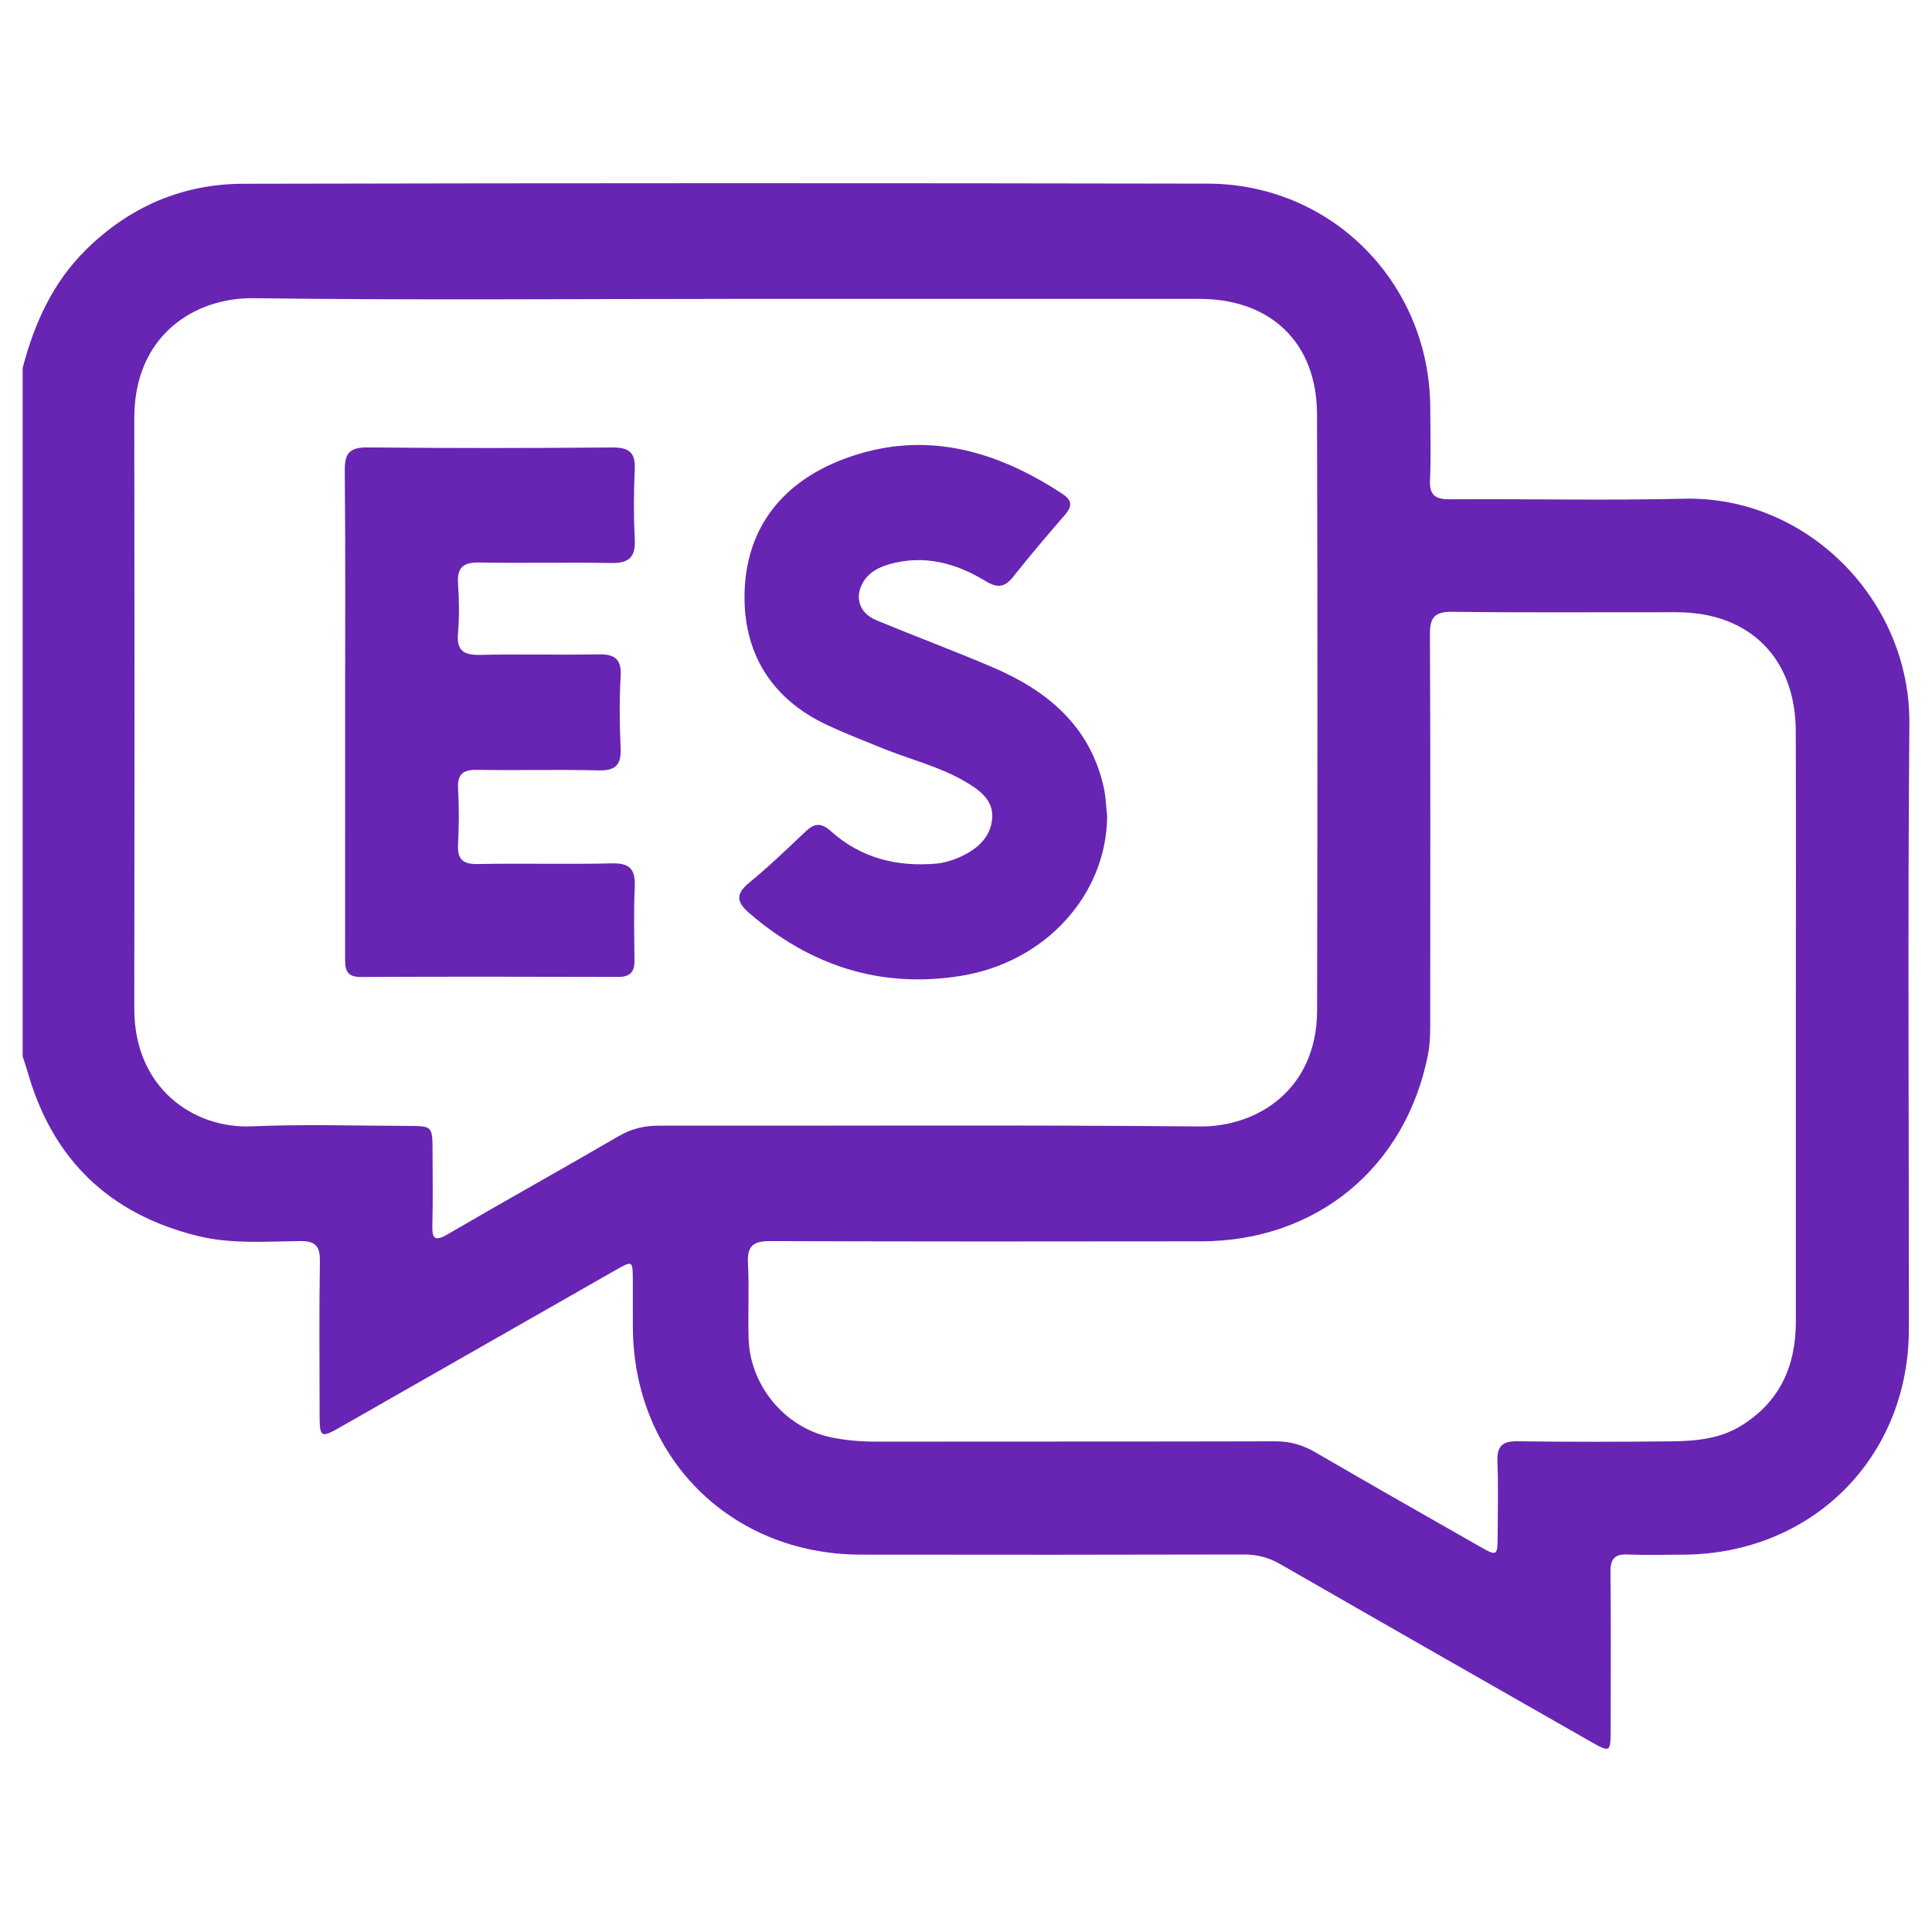
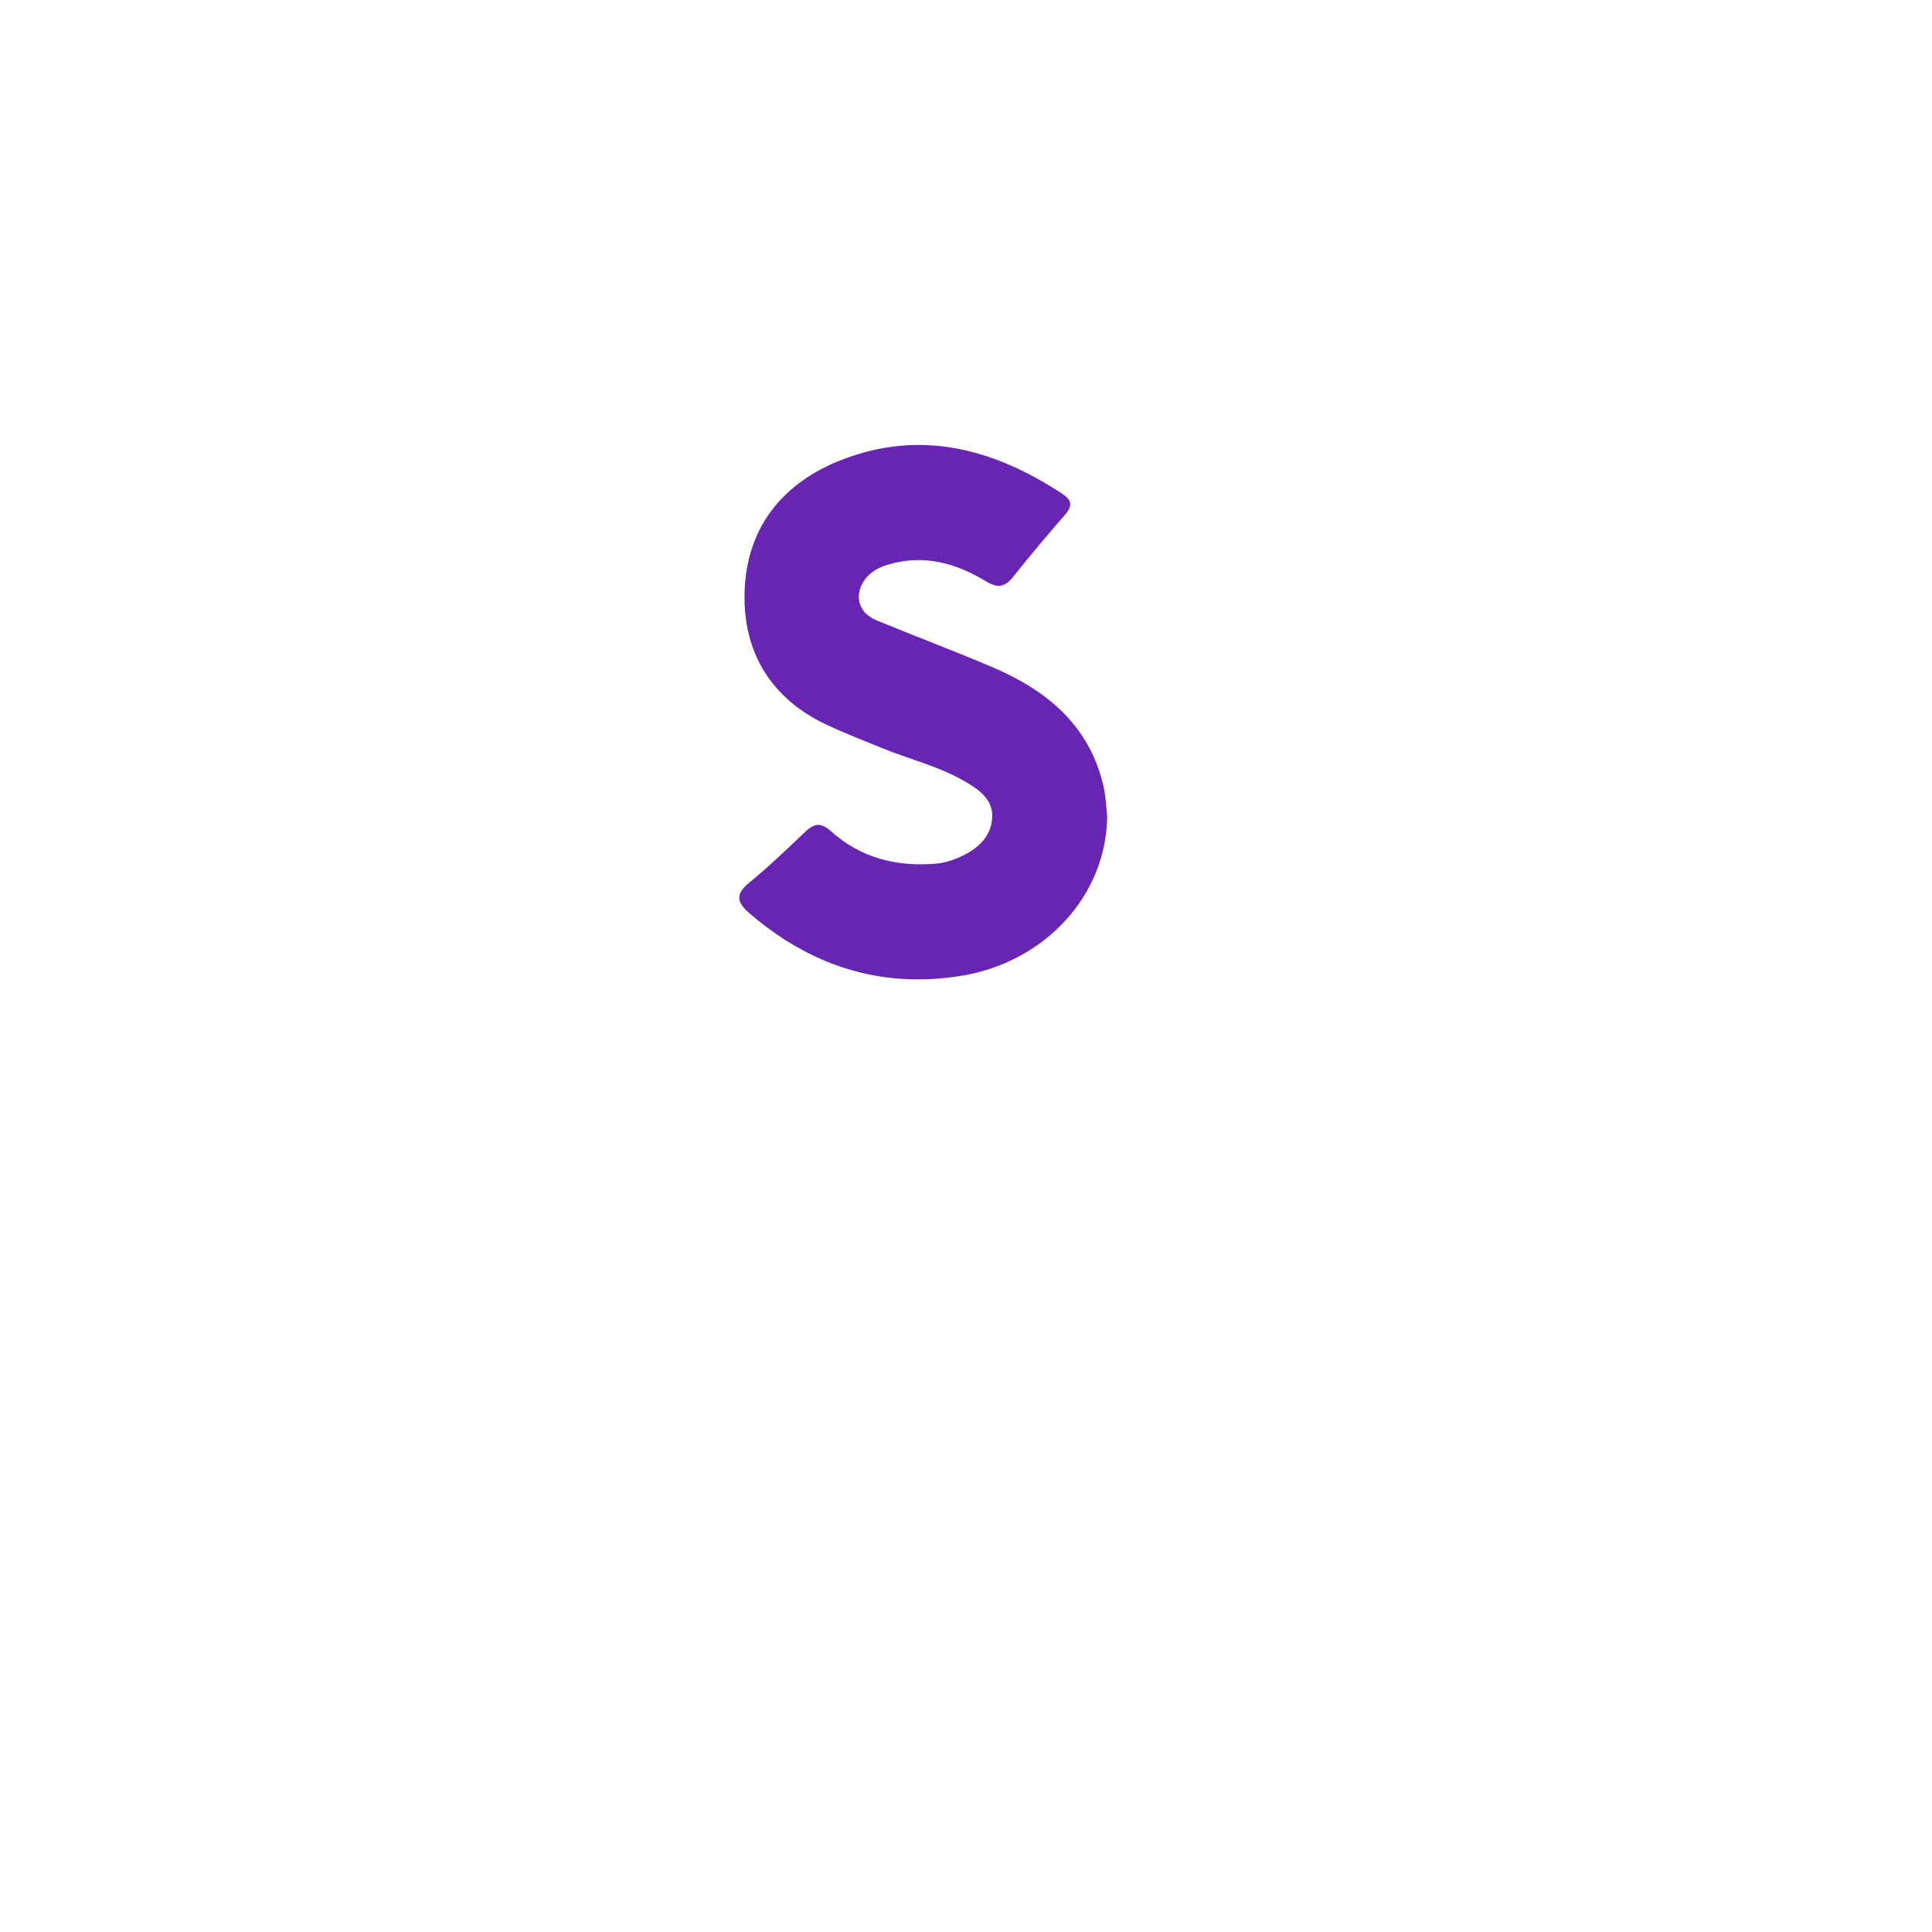
<svg xmlns="http://www.w3.org/2000/svg" id="Capa_1" data-name="Capa 1" viewBox="0 0 1024 1024">
  <defs>
    <style>      .cls-1 {        fill: #6824b3;      }    </style>
  </defs>
-   <path class="cls-1" d="m12,195.05c6.18-23.62,15.9-45.27,33.65-62.76,23.15-22.81,51.16-34.82,83.3-34.89,170.38-.38,340.75-.39,511.13-.07,65.97.12,117.8,52.95,117.99,118.91.04,12.68.45,25.38-.14,38.03-.4,8.38,2.94,10.44,10.77,10.38,41.29-.29,82.61.68,123.88-.32,65.36-1.58,119.99,53.99,119.43,119.22-.92,106.97-.2,213.95-.27,320.92-.05,68.16-51.42,119.32-119.84,119.53-9.75.03-19.52.31-29.26-.09-6.8-.28-9.1,2.31-9.04,9.07.26,27.96.13,55.92.09,83.89-.01,11.99-.22,12.16-10.92,6.05-54.78-31.24-109.56-62.49-164.23-93.92-6.15-3.53-12.27-5.11-19.36-5.09-67.63.17-135.26.18-202.89.08-69.21-.1-120.71-51.72-120.86-120.97-.02-8.13.03-16.26-.01-24.39-.05-10.53-.11-10.59-9-5.53-48.29,27.52-96.57,55.08-144.85,82.63-11.93,6.81-12.16,6.69-12.17-7.33-.02-26.66-.27-53.33.15-79.98.13-8.1-2.54-10.72-10.6-10.63-18.16.21-36.48,1.69-54.38-2.76-46.63-11.59-76.69-40.46-89.88-86.76-.8-2.81-1.78-5.56-2.67-8.34,0-121.63,0-243.26,0-364.89Zm373.14-36.62c-83.56,0-167.12.73-250.66-.38-31.48-.42-63.36,19.81-63.3,63.51.15,104.36.15,208.73,0,313.09-.06,42.02,31.42,63.71,62.3,62.34,27.58-1.22,55.26-.29,82.89-.23,12.74.03,12.86.21,12.89,13.24.03,13,.25,26.02-.09,39.01-.19,7.28.87,9.41,8.28,5.08,30.03-17.54,60.44-34.42,90.5-51.92,6.77-3.94,13.51-5.54,21.24-5.53,95.59.13,191.18-.48,286.76.41,30.32.28,62.05-19.39,62.14-61.54.21-105.34.28-210.68-.04-316.02-.12-37.76-24.45-61.06-62.24-61.07-83.56-.03-167.11-.01-250.67-.01Zm566.7,386.02c0-52.36.15-104.71-.05-157.07-.15-38.6-24.55-62.81-62.97-62.88-39.67-.07-79.35.28-119.02-.23-9.63-.12-11.96,3.06-11.91,12.25.34,67.31.2,134.63.16,201.95,0,6.81.16,13.62-1.17,20.41-11.75,59.88-58.97,98.95-120.19,99.05-76.1.12-152.19.14-228.29-.12-8.62-.03-12.45,2.1-11.97,11.42.69,13.3-.03,26.66.33,39.99.67,24.94,18.96,47.24,43.26,52.5,8.23,1.78,16.69,2.39,25.2,2.38,70.24-.1,140.49.03,210.73-.17,7.8-.02,14.49,1.91,21.18,5.8,28.94,16.84,58.06,33.38,87.15,49.96,9.14,5.21,9.45,5.01,9.5-5.17.06-13.33.39-26.68-.11-39.99-.31-8.1,2.66-10.73,10.67-10.62,26.99.36,53.98.32,80.97.04,13.03-.13,26.03-1.15,37.6-8.31,20.49-12.69,28.93-31.69,28.93-55.11.01-52.03,0-104.06,0-156.1Z" />
-   <path class="cls-1" d="m182.92,377.19c0-42.58.23-85.16-.18-127.74-.09-9.23,2.57-12.4,12.07-12.3,43.23.44,86.46.38,129.69.03,8.77-.07,12.36,2.51,11.93,11.6-.58,12.32-.61,24.72.01,37.04.47,9.33-2.95,12.74-12.26,12.58-23.4-.4-46.81.15-70.2-.26-8.45-.15-11.79,2.62-11.21,11.23.59,8.74.72,17.59-.03,26.31-.82,9.45,3.3,11.6,11.86,11.41,20.79-.45,41.61.12,62.4-.27,8.53-.16,12.48,2.22,11.96,11.57-.7,12.64-.61,25.36-.02,38.01.41,8.79-2.45,12.14-11.55,11.92-21.44-.51-42.9.07-64.35-.28-7.43-.12-10.7,2.03-10.26,9.94.54,9.72.53,19.52,0,29.24-.43,7.9,2.09,10.9,10.39,10.74,23.72-.47,47.46.23,71.17-.35,9.6-.23,12.52,3.27,12.1,12.43-.59,12.97-.28,26-.14,39,.06,6.07-2.31,8.78-8.65,8.76-45.5-.14-91.01-.19-136.51.02-8.49.04-8.23-5.14-8.23-10.95.04-43.23.02-86.46.02-129.69Z" />
+   <path class="cls-1" d="m182.92,377.19Z" />
  <path class="cls-1" d="m586.81,432.78c-.38,41.5-32.74,77.37-77.85,84.51-42.39,6.71-79.53-5.45-111.88-33.38-6.74-5.82-7.27-10.08-.01-16.04,10.28-8.44,19.92-17.69,29.58-26.86,4.76-4.52,8.25-5.41,13.83-.39,15.88,14.26,35.13,18.99,56.1,17.08,3.81-.35,7.68-1.52,11.22-3.03,9.43-4.03,17.36-10.39,18.09-21.11.68-10.02-7.49-15.39-15.18-19.79-13.61-7.78-28.96-11.43-43.37-17.33-9.61-3.93-19.32-7.69-28.73-12.07-30.1-13.98-44.99-38.85-43.95-70.91,1.1-34.04,20.3-57.84,52-69.95,41.95-16.04,80.34-5.45,116.41,18.23,4.94,3.24,5.5,6.38,1.52,10.97-9.36,10.8-18.63,21.7-27.5,32.9-4.49,5.67-8.35,6.28-14.66,2.42-15.74-9.62-32.71-14.23-51.2-8.93-5.42,1.56-10.32,4.06-13.46,9.01-5.13,8.08-2.51,16.83,6.71,20.64,20.41,8.44,41.11,16.18,61.43,24.83,29.09,12.39,51.81,31.08,59.1,63.76,1.12,5.03,1.24,10.28,1.82,15.42Z" />
</svg>